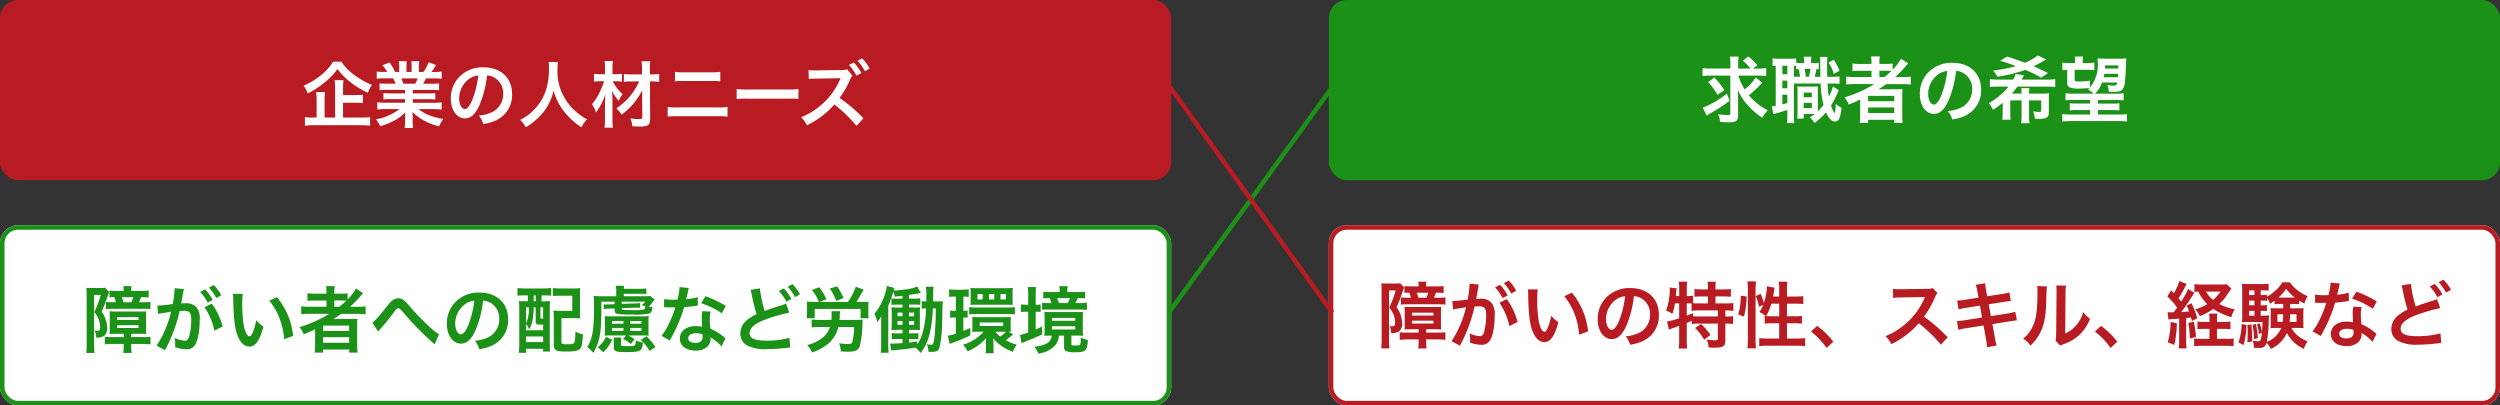
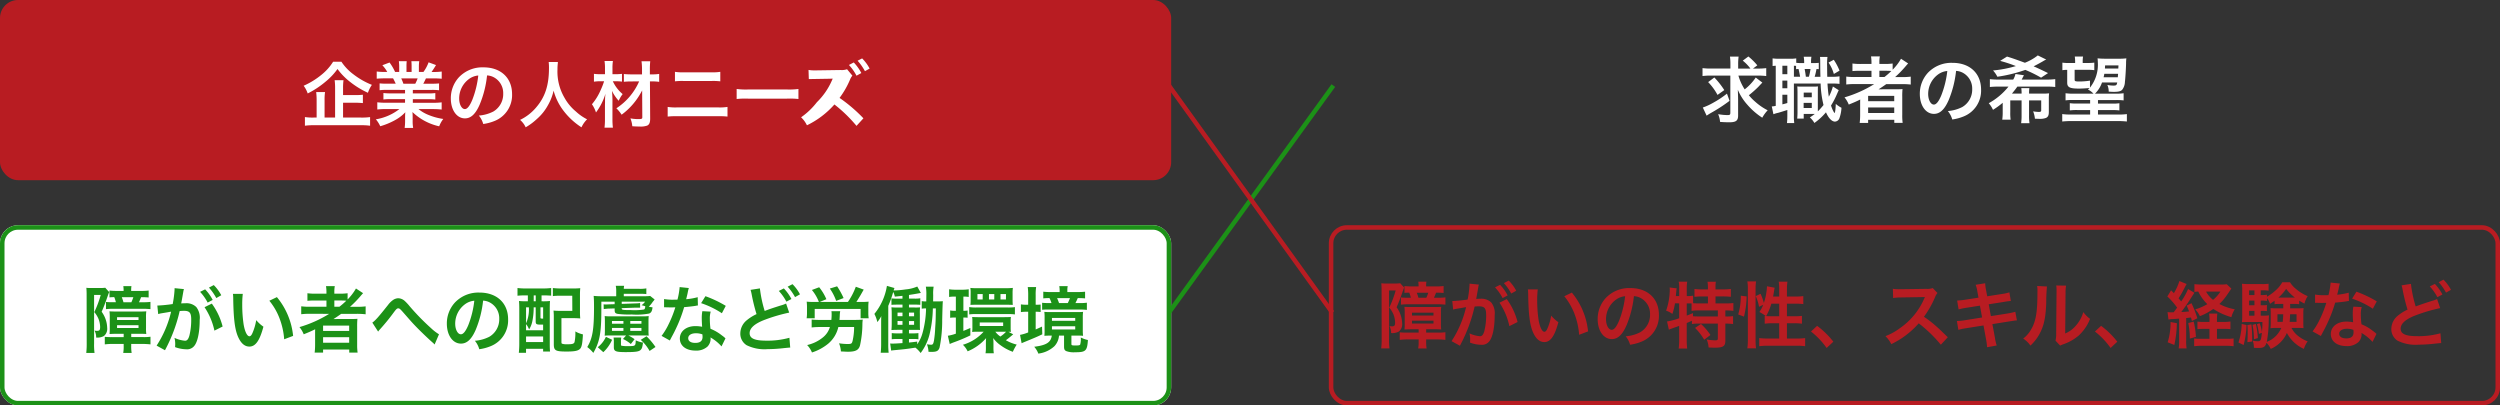
<svg xmlns="http://www.w3.org/2000/svg" width="555" height="90" viewBox="0 0 555 90">
  <rect x="0" y="0" width="555" height="90" fill="#333333" stroke="none" />
  <g id="グループ_1197" data-name="グループ 1197" transform="translate(-2940 -10417)">
    <rect id="長方形_669" data-name="長方形 669" width="260" height="40" rx="4" transform="translate(2940 10417)" fill="#b81c22" />
    <g id="長方形_670" data-name="長方形 670" transform="translate(2940 10467)" fill="#fff" stroke="#1c9117" stroke-width="1">
      <rect width="260" height="40" rx="4" stroke="none" />
      <rect x="0.5" y="0.5" width="259" height="39" rx="3.5" fill="none" />
    </g>
-     <path id="パス_20955" data-name="パス 20955" d="M-53.84-4.192h2.656a16.833,16.833,0,0,1,1.744.08V-5.968a16.269,16.269,0,0,1-1.76.08h-2.64V-7.472a12.169,12.169,0,0,1,.1-1.728h-1.968a13.428,13.428,0,0,1,.1,1.776V-.9h-2.336V-4.752A11.067,11.067,0,0,1-57.84-6.56h-1.968a15.327,15.327,0,0,1,.1,1.824V-.9h-.7a11.1,11.1,0,0,1-1.9-.112V.912A13.657,13.657,0,0,1-60.272.8h10.416A13.6,13.6,0,0,1-47.84.912v-1.92A13.185,13.185,0,0,1-49.856-.9H-53.84Zm-2.208-9.1a11.633,11.633,0,0,1-2.608,2.912,17.032,17.032,0,0,1-3.936,2.416,6.026,6.026,0,0,1,.9,1.712A19.948,19.948,0,0,0-57.712-8.88a14.528,14.528,0,0,0,2.64-2.8,14.321,14.321,0,0,0,2.8,2.864A19.08,19.08,0,0,0-48.32-6.4a6.935,6.935,0,0,1,.88-1.76,16.876,16.876,0,0,1-4.032-2.288A11.133,11.133,0,0,1-54.208-13.3ZM-40.08-7.04v.768h-3.168a11.361,11.361,0,0,1-1.632-.08v1.44a11.5,11.5,0,0,1,1.632-.08h3.168v.8h-4.24a14.852,14.852,0,0,1-1.92-.1v1.6a17.588,17.588,0,0,1,1.936-.1h2.976A11.5,11.5,0,0,1-46.56-.512a6.549,6.549,0,0,1,.976,1.536A15.48,15.48,0,0,0-42.32-.32a8.9,8.9,0,0,0,2.3-1.76,10.773,10.773,0,0,0-.048,1.088v.768a11.942,11.942,0,0,1-.1,1.632h1.888a9.1,9.1,0,0,1-.112-1.616V-.992a10.952,10.952,0,0,0-.048-1.136A12.485,12.485,0,0,0-32.5,1.04a6.336,6.336,0,0,1,.912-1.632A13.733,13.733,0,0,1-34.912-1.5a8.306,8.306,0,0,1-2.176-1.28h3.216a17.284,17.284,0,0,1,1.92.1v-1.6a14.132,14.132,0,0,1-1.936.1h-4.464v-.8h3.344a11.745,11.745,0,0,1,1.648.08v-1.44a11.607,11.607,0,0,1-1.648.08h-3.344V-7.04h4.176a11.745,11.745,0,0,1,1.648.08V-8.48a14.714,14.714,0,0,1-1.648.064h-1.856c.224-.4.288-.544.592-1.184h1.6c.784,0,1.408.032,1.9.08v-1.6a12.974,12.974,0,0,1-1.808.1h-.448c.352-.5.608-.9.992-1.536l-1.648-.608A8.537,8.537,0,0,1-36-11.024h-1.008V-12.16a8.4,8.4,0,0,1,.08-1.248h-1.744a11.4,11.4,0,0,1,.048,1.184v1.2H-39.76v-1.2a10.775,10.775,0,0,1,.048-1.184h-1.744a8.9,8.9,0,0,1,.08,1.248v1.136h-.912a11.312,11.312,0,0,0-1.232-2.1l-1.6.608a6.763,6.763,0,0,1,1.088,1.488h-.512a13.559,13.559,0,0,1-1.824-.1v1.6c.512-.048,1.12-.08,1.9-.08h1.728c.176.3.352.672.592,1.184H-44.08a14.532,14.532,0,0,1-1.648-.064v1.52a11.885,11.885,0,0,1,1.648-.08Zm-.368-1.376a10.213,10.213,0,0,0-.48-1.184h3.648a9.332,9.332,0,0,1-.528,1.184Zm18.576-1.84a3.5,3.5,0,0,1,1.616.48,3.964,3.964,0,0,1,1.968,3.552,4.48,4.48,0,0,1-2.224,4,8.5,8.5,0,0,1-3.184.88A5.1,5.1,0,0,1-22.72.528a10.46,10.46,0,0,0,2.512-.672A6.164,6.164,0,0,0-16.32-6.112c0-3.6-2.5-5.936-6.336-5.936a7.182,7.182,0,0,0-5.5,2.24,6.873,6.873,0,0,0-1.76,4.656c0,2.576,1.312,4.432,3.136,4.432,1.312,0,2.336-.944,3.248-3.008A23.147,23.147,0,0,0-21.872-10.256Zm-1.952.016a21.087,21.087,0,0,1-1.328,5.408c-.576,1.376-1.12,2.048-1.648,2.048-.7,0-1.264-1.04-1.264-2.352a5.357,5.357,0,0,1,2.176-4.32A4.073,4.073,0,0,1-23.824-10.24Zm15.632-2.992a10.466,10.466,0,0,1,.064,1.344c0,3.84-.864,6.464-2.928,8.832A10.666,10.666,0,0,1-14.544-.384,4.786,4.786,0,0,1-13.3,1.264a13.5,13.5,0,0,0,2.48-1.84A11.139,11.139,0,0,0-8.352-3.648,11.449,11.449,0,0,0-7.1-6.88,12.649,12.649,0,0,0-4.976-2.512,15.575,15.575,0,0,0-.912,1.264,5.953,5.953,0,0,1,.336-.512,10.655,10.655,0,0,1-2.144-2.24,10.724,10.724,0,0,1-4.672-5.28a11.485,11.485,0,0,1-1.568-6.3,10.586,10.586,0,0,1,.112-1.648Zm20.08,4.3A13.623,13.623,0,0,1,6.832-2.96,7.694,7.694,0,0,1,8-1.536a15.167,15.167,0,0,0,3.056-3.008,16.148,16.148,0,0,0,1.5-2.384L12.592-.96c0,.336-.144.4-.88.4a9.754,9.754,0,0,1-1.76-.16,5.911,5.911,0,0,1,.416,1.744c.56.048,1.088.064,1.616.064A4.289,4.289,0,0,0,13.68.88c.464-.224.656-.672.656-1.536l-.048-8.272h.464a10.442,10.442,0,0,1,1.584.1v-1.76a10.014,10.014,0,0,1-1.584.1h-.48v-.992a17.206,17.206,0,0,1,.08-1.92H12.416a13.639,13.639,0,0,1,.112,1.92v.992h-2.3a16.043,16.043,0,0,1-1.728-.08v1.728a15.282,15.282,0,0,1,1.712-.08ZM6.848-8.96a10.391,10.391,0,0,1,1.232.08v-1.728a10.022,10.022,0,0,1-1.248.08H5.968v-1.36a10.21,10.21,0,0,1,.1-1.568H4.208a11.12,11.12,0,0,1,.1,1.568v1.36H3.376a9.843,9.843,0,0,1-1.52-.08v1.744a9.793,9.793,0,0,1,1.456-.1h.8a16.886,16.886,0,0,1-.768,1.968A12.439,12.439,0,0,1,1.408-3.856a6.686,6.686,0,0,1,.9,1.824A13.261,13.261,0,0,0,4.416-6.208a13.143,13.143,0,0,0-.1,1.648c0,.272,0,.272-.016.88V-.512a14.785,14.785,0,0,1-.1,1.856H6.064a14.964,14.964,0,0,1-.1-1.856V-4.176a22.139,22.139,0,0,0-.112-2.656,9.238,9.238,0,0,0,1.5,2.208,6.764,6.764,0,0,1,.88-1.488A8.181,8.181,0,0,1,6.048-8.96Zm12.992.016a13.8,13.8,0,0,1,1.872-.08h6.32a13.8,13.8,0,0,1,1.872.08v-2.112a9.952,9.952,0,0,1-1.888.112H21.728a9.952,9.952,0,0,1-1.888-.112ZM18.224-1.12A15.854,15.854,0,0,1,20.24-1.2h9.248a15.854,15.854,0,0,1,2.016.08V-3.264a11.167,11.167,0,0,1-2.048.112H20.272a11.167,11.167,0,0,1-2.048-.112Zm15.312-3.9a17.565,17.565,0,0,1,2.608-.08h8.5a17.565,17.565,0,0,1,2.608.08V-7.248a15.713,15.713,0,0,1-2.592.112H36.128a15.713,15.713,0,0,1-2.592-.112ZM61.68-.736a34.313,34.313,0,0,0-5.3-4.528,19.283,19.283,0,0,0,2.336-4.08,3.231,3.231,0,0,1,.512-.864l-1.184-1.424a3.466,3.466,0,0,1-1.424.176l-5.344.08H50.9a7,7,0,0,1-1.408-.1l.064,2.032A13.68,13.68,0,0,1,51.3-9.552l4.8-.08.144-.016a2.969,2.969,0,0,0,.352-.016.471.471,0,0,0-.048.144l-.048.112-.08.176a15.212,15.212,0,0,1-3.328,4.816A16.03,16.03,0,0,1,47.84-.96a5.98,5.98,0,0,1,1.3,1.776,19.348,19.348,0,0,0,6.1-4.624A31.55,31.55,0,0,1,60.144.944Zm-3.216-11.84a10.8,10.8,0,0,1,1.68,2.384l1.072-.592a10.369,10.369,0,0,0-1.68-2.352Zm4.592.8a9.253,9.253,0,0,0-1.664-2.256l-1.008.512a11.789,11.789,0,0,1,1.632,2.32Z" transform="translate(3070 10444)" fill="#fff" />
+     <path id="パス_20955" data-name="パス 20955" d="M-53.84-4.192h2.656a16.833,16.833,0,0,1,1.744.08V-5.968a16.269,16.269,0,0,1-1.76.08h-2.64V-7.472a12.169,12.169,0,0,1,.1-1.728h-1.968a13.428,13.428,0,0,1,.1,1.776V-.9h-2.336V-4.752A11.067,11.067,0,0,1-57.84-6.56h-1.968a15.327,15.327,0,0,1,.1,1.824V-.9h-.7a11.1,11.1,0,0,1-1.9-.112V.912A13.657,13.657,0,0,1-60.272.8h10.416A13.6,13.6,0,0,1-47.84.912v-1.92A13.185,13.185,0,0,1-49.856-.9H-53.84Zm-2.208-9.1a11.633,11.633,0,0,1-2.608,2.912,17.032,17.032,0,0,1-3.936,2.416,6.026,6.026,0,0,1,.9,1.712A19.948,19.948,0,0,0-57.712-8.88a14.528,14.528,0,0,0,2.64-2.8,14.321,14.321,0,0,0,2.8,2.864A19.08,19.08,0,0,0-48.32-6.4a6.935,6.935,0,0,1,.88-1.76,16.876,16.876,0,0,1-4.032-2.288A11.133,11.133,0,0,1-54.208-13.3ZM-40.08-7.04v.768h-3.168a11.361,11.361,0,0,1-1.632-.08v1.44a11.5,11.5,0,0,1,1.632-.08h3.168v.8h-4.24a14.852,14.852,0,0,1-1.92-.1v1.6a17.588,17.588,0,0,1,1.936-.1h2.976A11.5,11.5,0,0,1-46.56-.512a6.549,6.549,0,0,1,.976,1.536A15.48,15.48,0,0,0-42.32-.32a8.9,8.9,0,0,0,2.3-1.76,10.773,10.773,0,0,0-.048,1.088v.768a11.942,11.942,0,0,1-.1,1.632h1.888a9.1,9.1,0,0,1-.112-1.616V-.992a10.952,10.952,0,0,0-.048-1.136A12.485,12.485,0,0,0-32.5,1.04a6.336,6.336,0,0,1,.912-1.632A13.733,13.733,0,0,1-34.912-1.5a8.306,8.306,0,0,1-2.176-1.28h3.216a17.284,17.284,0,0,1,1.92.1v-1.6a14.132,14.132,0,0,1-1.936.1h-4.464v-.8h3.344a11.745,11.745,0,0,1,1.648.08v-1.44a11.607,11.607,0,0,1-1.648.08h-3.344V-7.04h4.176a11.745,11.745,0,0,1,1.648.08V-8.48a14.714,14.714,0,0,1-1.648.064h-1.856c.224-.4.288-.544.592-1.184h1.6c.784,0,1.408.032,1.9.08v-1.6a12.974,12.974,0,0,1-1.808.1h-.448c.352-.5.608-.9.992-1.536l-1.648-.608A8.537,8.537,0,0,1-36-11.024h-1.008V-12.16a8.4,8.4,0,0,1,.08-1.248h-1.744a11.4,11.4,0,0,1,.048,1.184v1.2H-39.76v-1.2a10.775,10.775,0,0,1,.048-1.184h-1.744a8.9,8.9,0,0,1,.08,1.248v1.136h-.912a11.312,11.312,0,0,0-1.232-2.1l-1.6.608a6.763,6.763,0,0,1,1.088,1.488h-.512a13.559,13.559,0,0,1-1.824-.1v1.6c.512-.048,1.12-.08,1.9-.08h1.728c.176.3.352.672.592,1.184H-44.08a14.532,14.532,0,0,1-1.648-.064v1.52a11.885,11.885,0,0,1,1.648-.08Zm-.368-1.376a10.213,10.213,0,0,0-.48-1.184h3.648a9.332,9.332,0,0,1-.528,1.184Zm18.576-1.84a3.5,3.5,0,0,1,1.616.48,3.964,3.964,0,0,1,1.968,3.552,4.48,4.48,0,0,1-2.224,4,8.5,8.5,0,0,1-3.184.88A5.1,5.1,0,0,1-22.72.528a10.46,10.46,0,0,0,2.512-.672A6.164,6.164,0,0,0-16.32-6.112c0-3.6-2.5-5.936-6.336-5.936a7.182,7.182,0,0,0-5.5,2.24,6.873,6.873,0,0,0-1.76,4.656c0,2.576,1.312,4.432,3.136,4.432,1.312,0,2.336-.944,3.248-3.008A23.147,23.147,0,0,0-21.872-10.256Zm-1.952.016a21.087,21.087,0,0,1-1.328,5.408c-.576,1.376-1.12,2.048-1.648,2.048-.7,0-1.264-1.04-1.264-2.352a5.357,5.357,0,0,1,2.176-4.32A4.073,4.073,0,0,1-23.824-10.24Zm15.632-2.992a10.466,10.466,0,0,1,.064,1.344c0,3.84-.864,6.464-2.928,8.832A10.666,10.666,0,0,1-14.544-.384,4.786,4.786,0,0,1-13.3,1.264a13.5,13.5,0,0,0,2.48-1.84A11.139,11.139,0,0,0-8.352-3.648,11.449,11.449,0,0,0-7.1-6.88,12.649,12.649,0,0,0-4.976-2.512,15.575,15.575,0,0,0-.912,1.264,5.953,5.953,0,0,1,.336-.512,10.655,10.655,0,0,1-2.144-2.24,10.724,10.724,0,0,1-4.672-5.28a11.485,11.485,0,0,1-1.568-6.3,10.586,10.586,0,0,1,.112-1.648Zm20.08,4.3A13.623,13.623,0,0,1,6.832-2.96,7.694,7.694,0,0,1,8-1.536a15.167,15.167,0,0,0,3.056-3.008,16.148,16.148,0,0,0,1.5-2.384L12.592-.96c0,.336-.144.4-.88.4a9.754,9.754,0,0,1-1.76-.16,5.911,5.911,0,0,1,.416,1.744c.56.048,1.088.064,1.616.064A4.289,4.289,0,0,0,13.68.88c.464-.224.656-.672.656-1.536l-.048-8.272h.464a10.442,10.442,0,0,1,1.584.1v-1.76a10.014,10.014,0,0,1-1.584.1h-.48v-.992a17.206,17.206,0,0,1,.08-1.92H12.416a13.639,13.639,0,0,1,.112,1.92v.992h-2.3a16.043,16.043,0,0,1-1.728-.08v1.728a15.282,15.282,0,0,1,1.712-.08ZM6.848-8.96a10.391,10.391,0,0,1,1.232.08v-1.728a10.022,10.022,0,0,1-1.248.08H5.968v-1.36a10.21,10.21,0,0,1,.1-1.568H4.208a11.12,11.12,0,0,1,.1,1.568v1.36H3.376a9.843,9.843,0,0,1-1.52-.08v1.744a9.793,9.793,0,0,1,1.456-.1h.8a16.886,16.886,0,0,1-.768,1.968A12.439,12.439,0,0,1,1.408-3.856a6.686,6.686,0,0,1,.9,1.824A13.261,13.261,0,0,0,4.416-6.208a13.143,13.143,0,0,0-.1,1.648c0,.272,0,.272-.016.88V-.512a14.785,14.785,0,0,1-.1,1.856H6.064a14.964,14.964,0,0,1-.1-1.856V-4.176a22.139,22.139,0,0,0-.112-2.656,9.238,9.238,0,0,0,1.5,2.208,6.764,6.764,0,0,1,.88-1.488A8.181,8.181,0,0,1,6.048-8.96Zm12.992.016a13.8,13.8,0,0,1,1.872-.08h6.32a13.8,13.8,0,0,1,1.872.08v-2.112a9.952,9.952,0,0,1-1.888.112H21.728a9.952,9.952,0,0,1-1.888-.112ZM18.224-1.12A15.854,15.854,0,0,1,20.24-1.2h9.248a15.854,15.854,0,0,1,2.016.08V-3.264a11.167,11.167,0,0,1-2.048.112H20.272a11.167,11.167,0,0,1-2.048-.112Zm15.312-3.9a17.565,17.565,0,0,1,2.608-.08h8.5a17.565,17.565,0,0,1,2.608.08V-7.248a15.713,15.713,0,0,1-2.592.112H36.128a15.713,15.713,0,0,1-2.592-.112ZM61.68-.736a34.313,34.313,0,0,0-5.3-4.528,19.283,19.283,0,0,0,2.336-4.08,3.231,3.231,0,0,1,.512-.864l-1.184-1.424a3.466,3.466,0,0,1-1.424.176l-5.344.08H50.9a7,7,0,0,1-1.408-.1l.064,2.032l4.8-.08.144-.016a2.969,2.969,0,0,0,.352-.016.471.471,0,0,0-.048.144l-.048.112-.08.176a15.212,15.212,0,0,1-3.328,4.816A16.03,16.03,0,0,1,47.84-.96a5.98,5.98,0,0,1,1.3,1.776,19.348,19.348,0,0,0,6.1-4.624A31.55,31.55,0,0,1,60.144.944Zm-3.216-11.84a10.8,10.8,0,0,1,1.68,2.384l1.072-.592a10.369,10.369,0,0,0-1.68-2.352Zm4.592.8a9.253,9.253,0,0,0-1.664-2.256l-1.008.512a11.789,11.789,0,0,1,1.632,2.32Z" transform="translate(3070 10444)" fill="#fff" />
    <path id="パス_20958" data-name="パス 20958" d="M-102.544-2.9v.736h-2.624a12.324,12.324,0,0,1-1.568-.064v1.68a14.672,14.672,0,0,1,1.808-.1h2.384v.416a8.293,8.293,0,0,1-.1,1.584h1.872a8.787,8.787,0,0,1-.1-1.6v-.4H-98.4a17.06,17.06,0,0,1,1.808.1v-1.7a9.79,9.79,0,0,1-1.68.08h-2.592V-2.9h1.872c.688,0,1.088.016,1.472.048a8.213,8.213,0,0,1-.064-1.328V-6.56a8.343,8.343,0,0,1,.064-1.328c-.352.032-.72.048-1.488.048h-5.168c-.688,0-1.184-.016-1.52-.048a10.5,10.5,0,0,1,.064,1.392v2.32a11.989,11.989,0,0,1-.048,1.328c.576-.032.944-.048,1.456-.048Zm-1.472-3.68h4.768v.624h-4.768Zm0,1.776h4.768v.624h-4.768Zm3.136-7.616v-.144a5.318,5.318,0,0,1,.064-.912h-1.808a5.765,5.765,0,0,1,.064.928v.128h-1.424a12.906,12.906,0,0,1-1.712-.08v1.52a8.057,8.057,0,0,1,1.072-.048,10.231,10.231,0,0,1,.352,1.12h-1.1a8.043,8.043,0,0,1-1.1-.064v1.6c.48-.048,1.04-.08,1.616-.08h6.592c.592,0,1.136.032,1.664.08V-9.984a10.747,10.747,0,0,1-1.6.08h-.944c.192-.416.3-.688.464-1.12a15.739,15.739,0,0,1,1.68.064V-12.5a11.78,11.78,0,0,1-1.712.08ZM-102.592-9.9a10.168,10.168,0,0,0-.368-1.12h2.56a10.2,10.2,0,0,1-.432,1.12Zm-8.16,9.12a16.67,16.67,0,0,1-.1,2.128h1.84a13.255,13.255,0,0,1-.1-2.1V-11.52h1.472a23.182,23.182,0,0,1-1.424,3.808,5.914,5.914,0,0,1,.912,1.456,5.389,5.389,0,0,1,.384,1.792c0,.752-.128.912-.752.912-.112,0-.208-.016-.5-.048a3.024,3.024,0,0,1,.368,1.536,2.982,2.982,0,0,0,1.712-.336,2.058,2.058,0,0,0,.736-1.84,6.219,6.219,0,0,0-.224-1.472,6.316,6.316,0,0,0-1.008-2.08c.416-.9.912-2.208,1.472-3.856a4.609,4.609,0,0,1,.208-.5l-.88-.976a8,8,0,0,1-1.3.064h-1.744a8.348,8.348,0,0,1-1.152-.048,16.452,16.452,0,0,1,.064,1.648ZM-84.592-8.8A14.965,14.965,0,0,1-82.4-3.6l1.824-.912a14.881,14.881,0,0,0-2.4-5.088Zm-4.7-3.52a3.721,3.721,0,0,1,.128-.5l-2.08-.208v.288A22.506,22.506,0,0,1-91.664-9.5a32.861,32.861,0,0,1-3.408.336l.192,1.888a6.569,6.569,0,0,1,.656-.16l1.456-.24c.512-.1.512-.1.752-.128A23.534,23.534,0,0,1-95.232-.272L-93.376.752a34.351,34.351,0,0,0,3.264-8.7c.368-.032.624-.048.96-.048,1.232,0,1.6.432,1.6,1.9a14.216,14.216,0,0,1-.416,3.648c-.24.784-.5,1.088-.96,1.088A6.7,6.7,0,0,1-91.264-2,6.01,6.01,0,0,1-91.1-.64c0,.16-.016.4-.032.7a7.418,7.418,0,0,0,2.464.48A2.026,2.026,0,0,0-86.9-.176c.768-.88,1.232-3.072,1.232-5.824a3.881,3.881,0,0,0-.752-2.832,3.1,3.1,0,0,0-2.368-.848c-.288,0-.512.016-.992.032.048-.208.048-.208.1-.48.16-.864.272-1.52.352-1.984Zm3.712.112A10.8,10.8,0,0,1-83.9-9.824l1.12-.592a10.369,10.369,0,0,0-1.68-2.352Zm4.7.752a9.253,9.253,0,0,0-1.664-2.256l-1.072.56a11.788,11.788,0,0,1,1.632,2.32Zm2.592-.3a7.644,7.644,0,0,1,.064,1.024c.064,4.432.352,6.752,1.008,8.352.64,1.536,1.5,2.32,2.576,2.32,1.36,0,2.288-1.3,3.12-4.416a7.9,7.9,0,0,1-1.6-1.456,11.8,11.8,0,0,1-.848,2.9c-.192.448-.416.688-.656.688-.512,0-1.024-1.024-1.3-2.688a29.941,29.941,0,0,1-.3-4.288A18.6,18.6,0,0,1-76.1-11.76Zm8.08,1.52A13.966,13.966,0,0,1-67.936-6.3,16.22,16.22,0,0,1-66.912-1.68l1.984-.752a15.952,15.952,0,0,0-3.6-8.608Zm13.28,2.912A26.59,26.59,0,0,1-63.52-4.384a5.849,5.849,0,0,1,.944,1.6c1.232-.5,1.568-.64,2.544-1.12-.016.288-.016.64-.016.9v2.48a14.857,14.857,0,0,1-.1,1.808h1.872V.592h5.808V1.28h1.856a12.509,12.509,0,0,1-.1-1.808V-4.48a15.379,15.379,0,0,1,.064-1.744c-.464.032-.912.048-1.68.048h-2.352c-.416,0-.944,0-1.3.016.72-.464,1.12-.736,1.728-1.168h3.44a16.715,16.715,0,0,1,1.984.1v-1.76a13.559,13.559,0,0,1-1.824.1h-1.648A23.388,23.388,0,0,0-50.112-11.1q.552-.648.72-.816l-1.584-1.04a11.394,11.394,0,0,1-1.856,2.432V-11.9a12.716,12.716,0,0,1-1.792.1h-1.152v-.272a6.817,6.817,0,0,1,.1-1.408h-1.952a8.561,8.561,0,0,1,.1,1.408v.272h-2.336a13.492,13.492,0,0,1-1.888-.1v1.68a17.64,17.64,0,0,1,1.824-.064h2.4V-8.9h-3.648a14.082,14.082,0,0,1-1.952-.1v1.76a16.105,16.105,0,0,1,1.92-.1ZM-55.776-8.9v-1.392h1.312c.64,0,.912.016,1.344.048A15.651,15.651,0,0,1-54.656-8.9Zm-2.5,4.176h5.792v1.184h-5.792Zm0,2.576h5.792V-.912h-5.792Zm12.224-1.232a2.638,2.638,0,0,1,.336-.432A45.171,45.171,0,0,0-42.56-7.68c.544-.72.7-.864.96-.864.3,0,.4.08,1.392,1.216,1.712,1.952,1.744,2,2.96,3.248,1.168,1.168,2.432,2.368,3.264,3.1a3.161,3.161,0,0,1,.464.464l.976-2.272a10.26,10.26,0,0,1-1.744-1.344,50.9,50.9,0,0,1-4.784-4.9,10.681,10.681,0,0,0-1.072-1.152,2.268,2.268,0,0,0-1.44-.608,2.2,2.2,0,0,0-1.28.48A4.9,4.9,0,0,0-43.856-9.3c-2.112,2.656-2.8,3.44-3.488,3.92Zm23.3-6.88a3.5,3.5,0,0,1,1.616.48,3.964,3.964,0,0,1,1.968,3.552,4.48,4.48,0,0,1-2.224,4,8.5,8.5,0,0,1-3.184.88A5.1,5.1,0,0,1-23.6.528a10.46,10.46,0,0,0,2.512-.672A6.164,6.164,0,0,0-17.2-6.112c0-3.6-2.5-5.936-6.336-5.936a7.182,7.182,0,0,0-5.5,2.24A6.873,6.873,0,0,0-30.8-5.152c0,2.576,1.312,4.432,3.136,4.432,1.312,0,2.336-.944,3.248-3.008A23.147,23.147,0,0,0-22.752-10.256Zm-1.952.016a21.087,21.087,0,0,1-1.328,5.408c-.576,1.376-1.12,2.048-1.648,2.048-.7,0-1.264-1.04-1.264-2.352a5.357,5.357,0,0,1,2.176-4.32A4.073,4.073,0,0,1-24.7-10.24Zm11.888-1.184v1.312h-.336a13.864,13.864,0,0,1-1.632-.064c.048.56.064,1.1.064,1.92V-.848a20.037,20.037,0,0,1-.1,2.176h1.6v-.9h3.792V1.04h1.536C-7.936.56-7.952.032-7.952-.736v-7.68c0-.672.016-1.264.048-1.76a14.176,14.176,0,0,1-1.648.064h-.224v-1.312h.5c.576,0,1.2.032,1.632.064v-1.7a14.764,14.764,0,0,1-1.792.1h-3.92a14.211,14.211,0,0,1-1.76-.1v1.712a17.067,17.067,0,0,1,1.744-.08Zm1.3,0h.448v1.312h-.448Zm-1.7,6.384a3.969,3.969,0,0,1,.672,1.184,5.32,5.32,0,0,0,.7-1.712,14.7,14.7,0,0,0,.32-3.008v-.192h.448v3.12c0,.624.16.72,1.2.72h.448V-3.68h-3.792Zm0-3.728h.624a7.482,7.482,0,0,1-.624,3.552Zm3.2,0h.592v2.512c-.576-.016-.592-.032-.592-.288Zm-3.2,6.464h3.792v1.248h-3.792Zm11.968-9.1a15.384,15.384,0,0,1,.064-1.616,15.462,15.462,0,0,1-1.648.064h-2.64a14.04,14.04,0,0,1-1.792-.1v1.792a13.224,13.224,0,0,1,1.776-.08H-2.96l.016,3.36H-5.52a15.057,15.057,0,0,1-1.6-.064A13.861,13.861,0,0,1-7.056-6.48V-.624c0,1.456.368,1.664,2.864,1.664,1.856,0,2.624-.176,3.04-.688.32-.416.464-1.2.56-3.12a5.587,5.587,0,0,1-1.68-.656,9.98,9.98,0,0,1-.176,2.352c-.144.4-.464.5-1.648.5A3.239,3.239,0,0,1-5.232-.7c-.1-.064-.128-.144-.128-.432V-6.368h2.576a15.057,15.057,0,0,1,1.6.064,14.6,14.6,0,0,1-.064-1.568Zm7.7,1.376v.56l-1.536.048a1.749,1.749,0,0,1-.32.016A3.118,3.118,0,0,1,4-9.44l.032,1.056c.448-.064.736-.08.9-.1l1.52-.048v.336c0,.592.128.768.688.88a18.539,18.539,0,0,0,3.1.128,14.839,14.839,0,0,0,3.872-.208c.464-.192.656-.544.752-1.376a6.943,6.943,0,0,1-.832-.144,6.155,6.155,0,0,0,.832-1.008c.144-.192.16-.192.288-.352.032-.048.1-.128.176-.24l-.992-.784a10.053,10.053,0,0,1-1.472.064H8.48v-.544h3.456a13.731,13.731,0,0,1,1.552.064v-1.264a7.723,7.723,0,0,1-1.568.1H8.48a3.352,3.352,0,0,1,.08-.672H6.7a5.337,5.337,0,0,1,.1,1.1v1.216H3.648a15.686,15.686,0,0,1-1.856-.08c.064.72.08,1.28.08,2.544,0,4.944-.336,6.9-1.5,8.816a7.348,7.348,0,0,1,1.344,1.3C3.136-1.1,3.5-3.072,3.5-8.336v-1.7Zm1.568,0h5.2a3.4,3.4,0,0,1-.8.784c.368.1.512.128.832.24-.032.432-.112.64-.3.72a13.54,13.54,0,0,1-2.9.128c-1.808,0-2.032-.048-2.032-.368v-.064l3.1-.112h.992L12.1-9.728a6.588,6.588,0,0,1-.976.08l-3.1.112Zm.976,7.5L8.3-1.744a7.113,7.113,0,0,1,1.744,1.12L10.88-1.7a9.6,9.6,0,0,0-1.408-.832H12.7c.656,0,.912.016,1.312.048a10.718,10.718,0,0,1-.048-1.152V-5.664c0-.5.016-.8.048-1.168a11.246,11.246,0,0,1-1.408.064H5.648A10.924,10.924,0,0,1,4.24-6.832c.032.384.048.7.048,1.152v2.048c0,.48-.016.8-.048,1.152.448-.032.688-.048,1.328-.048ZM5.856-5.744H8.4v.608H5.856Zm4.064,0H12.4v.608H9.92ZM5.856-4.192H8.4v.64H5.856Zm4.064,0H12.4v.64H9.92ZM3.936,1.184A8.415,8.415,0,0,0,5.888-1.568L4.512-2.224A6.116,6.116,0,0,1,2.7.08Zm3.92-2.352a4.274,4.274,0,0,1,.064-.9H6.208a4.842,4.842,0,0,1,.064.992V.08c0,.912.432,1.088,2.624,1.088,2.4,0,3.088-.128,3.44-.624.208-.272.256-.448.416-1.488a6.117,6.117,0,0,1-1.616-.5C11.1-.176,11.072-.16,9.44-.16A7.576,7.576,0,0,1,8.016-.24c-.128-.032-.16-.1-.16-.272ZM15.52.032a15.182,15.182,0,0,0-2-2.384l-1.28.8A9.312,9.312,0,0,1,14.208.912Zm5.36-13.3a16.346,16.346,0,0,1-.48,2.784c-.352.016-.624.016-.816.016a11.109,11.109,0,0,1-2.16-.144v1.824l.848.016c.336.016.432.016.64.016.192,0,.288,0,1.008-.016a24.615,24.615,0,0,1-1.5,3.776,14.564,14.564,0,0,1-1.552,2.56L18.7-1.408c.1-.192.1-.192.3-.576.608-1.12.752-1.408,1.12-2.192a30.712,30.712,0,0,0,1.76-4.64c.992-.08,1.968-.192,2.544-.288a3.12,3.12,0,0,1,.512-.08l-.048-1.84a13.724,13.724,0,0,1-2.56.448c.176-.7.256-1.024.336-1.408a8.01,8.01,0,0,1,.256-1.072ZM31.12-9.1a25.257,25.257,0,0,0-4.512-2.144L25.648-9.7a19.583,19.583,0,0,1,4.608,2.24Zm-.064,7.216a2.865,2.865,0,0,1-.24-.224,5.9,5.9,0,0,0-.56-.432,10,10,0,0,0-2.528-1.472,16.988,16.988,0,0,1-.144-2.192,5.333,5.333,0,0,1,.192-1.616l-1.856-.1A8.487,8.487,0,0,0,25.792-6.3c0,.48.032,1.1.08,1.84a7.947,7.947,0,0,0-1.488-.144c-2.032,0-3.456,1.136-3.456,2.752C20.928-.224,22.3.832,24.416.832a3.694,3.694,0,0,0,2.656-.9,2.557,2.557,0,0,0,.688-1.7c0-.064-.016-.176-.032-.32A9.677,9.677,0,0,1,30.176-.1Zm-5.12-.88s.032.384.032.544c0,.9-.528,1.344-1.616,1.344-.992,0-1.568-.384-1.568-1.04,0-.672.672-1.1,1.712-1.1A4.033,4.033,0,0,1,25.936-2.768Zm10.688-9.888A8.637,8.637,0,0,1,36.88-11.6a39.661,39.661,0,0,0,1.072,4.336A9.891,9.891,0,0,0,35.776-5.9,3.808,3.808,0,0,0,34.352-3.04,3.01,3.01,0,0,0,35.744-.368a8.96,8.96,0,0,0,4.64.88,33.813,33.813,0,0,0,3.744-.24c.848-.08.96-.1,1.3-.112l-.176-2.176a18.136,18.136,0,0,1-5.168.64c-2.576,0-3.664-.5-3.664-1.664q0-1.728,3.5-3.024A36.891,36.891,0,0,1,45.2-7.6l-.688-2.016a5.917,5.917,0,0,1-1.136.416c-2.016.64-2.624.848-3.616,1.232A27.669,27.669,0,0,1,38.7-12.976Zm6.272.24a10.8,10.8,0,0,1,1.68,2.384l1.12-.592a10.369,10.369,0,0,0-1.68-2.352Zm4.7.752a9.253,9.253,0,0,0-1.664-2.256l-1.072.56A11.789,11.789,0,0,1,46.5-11.04Zm8.768,5.68c.032-.368.048-.56.064-.992a5.835,5.835,0,0,1,.1-.944H54.576a3.61,3.61,0,0,1,.048.56,12.416,12.416,0,0,1-.064,1.376h-2.5a17.116,17.116,0,0,1-1.872-.08V-4.3a15.167,15.167,0,0,1,1.888-.1h2.16a4.635,4.635,0,0,1-1.568,2.32A8.458,8.458,0,0,1,49.184-.4a5.249,5.249,0,0,1,1.072,1.648A10.874,10.874,0,0,0,53.9-.736,6.8,6.8,0,0,0,56.112-4.4h3.5a13.878,13.878,0,0,1-.336,3.072c-.16.624-.288.7-1.136.7a13.445,13.445,0,0,1-1.872-.16,6,6,0,0,1,.416,1.808c1.072.048,1.264.064,1.568.064,1.68,0,2.384-.368,2.672-1.408A22.785,22.785,0,0,0,61.456-5.1a6.788,6.788,0,0,1,.08-.944c-.4.032-1.072.064-1.632.064ZM50.7-9.968a15.384,15.384,0,0,1-1.616-.064A10.355,10.355,0,0,1,49.152-8.7v1.152a7.562,7.562,0,0,1-.08,1.2h1.792V-8.416H61.056v2.064h1.792a7.2,7.2,0,0,1-.08-1.2V-8.72a9.778,9.778,0,0,1,.064-1.312,15.715,15.715,0,0,1-1.632.064H60.112c.272-.416.592-.944.9-1.456.592-1.04.592-1.04.736-1.28l-1.76-.64A15.168,15.168,0,0,1,58.24-9.968H51.968l1.488-.608a11.068,11.068,0,0,0-1.6-2.656l-1.616.608a9.379,9.379,0,0,1,1.552,2.656Zm6.576-.864a16.893,16.893,0,0,0-1.44-2.608l-1.616.5a11.109,11.109,0,0,1,1.408,2.736Zm20.48,2.3c-.032,2.624-.032,2.624-.144,4.336a23.1,23.1,0,0,1-.272,2.816c-.144.736-.256.912-.656.912a8.237,8.237,0,0,1-.9-.1A5.433,5.433,0,0,1,76.128,1.1c.4.016.56.016.752.016,1.072,0,1.488-.24,1.712-.992a29.92,29.92,0,0,0,.576-6.112c.064-2.768.1-3.7.144-4.144-.448.032-.768.048-1.44.048h-.72c.016-1.184.016-1.216.016-1.424a9.04,9.04,0,0,1,.1-1.856H75.536a10.068,10.068,0,0,1,.112,1.968c0,.416-.016.8-.016,1.312a5.562,5.562,0,0,1-1.008-.064v1.68a5.316,5.316,0,0,1,.96-.064,21.857,21.857,0,0,1-.8,5.52A7.757,7.757,0,0,1,73.616-.56v-.608c-.848.112-1.12.144-1.824.208v-.784h1.024a6.256,6.256,0,0,1,1.072.064V-3.056a6.866,6.866,0,0,1-1.136.064h-.96v-.784H72.96c.64,0,.784,0,1.28.032-.032-.48-.032-.736-.032-1.568V-7.28a11.117,11.117,0,0,1,.048-1.488,10.27,10.27,0,0,1-1.232.032H71.792v-.64h1.264c.56,0,.864.016,1.248.048v-1.456a6.774,6.774,0,0,1-1.248.08H71.792v-.816c.928-.144,1.184-.176,2.64-.448l-.8-1.424a8.143,8.143,0,0,1-2.576.64,21.517,21.517,0,0,1-2.672.24,4.9,4.9,0,0,1,.192-.544l-1.68-.48a13.12,13.12,0,0,1-2.784,6.224A7.046,7.046,0,0,1,64.768-5.5a6.8,6.8,0,0,0,.88-1.328c-.032.672-.032,1.168-.032,1.888V-.7a17.591,17.591,0,0,1-.1,2h1.76a16.86,16.86,0,0,1-.08-1.92V-9.1a24.232,24.232,0,0,0,1.1-3.088,3.784,3.784,0,0,1,.352,1.04c.816-.08,1.056-.112,1.7-.176v.624H69.136a7.582,7.582,0,0,1-1.232-.064v1.44c.368-.032.672-.048,1.232-.048h1.216v.64H69.36A10.171,10.171,0,0,1,67.9-8.784c.048.64.064.88.064,1.616v1.792c0,.736-.016,1.04-.064,1.648.5-.032.816-.048,1.472-.048h.976v.784H69.2a7.709,7.709,0,0,1-1.232-.064V-1.68A8.1,8.1,0,0,1,69.2-1.744h1.152v.912c-.944.064-1.76.112-2.272.112-.144,0-.272-.016-.464-.032L67.84.832c.256-.048.448-.064.768-.1,2-.176,2.928-.288,4.608-.56a6.43,6.43,0,0,1,1.168,1.2A11.465,11.465,0,0,0,76.5-3.408a26.029,26.029,0,0,0,.592-5.12ZM70.352-7.6v.8h-1.1v-.8Zm0,1.872V-4.9h-1.1v-.832Zm1.44.832v-.832h1.136V-4.9Zm0-1.9v-.8h1.136v.8Zm22.08,3.456a2.6,2.6,0,0,1,.544.032,7.6,7.6,0,0,1-.048-.96v-1.36a8.656,8.656,0,0,1,.048-1.008c-.352.032-.8.048-1.44.048H87.168c-.544,0-.96-.016-1.344-.048a8.356,8.356,0,0,1,.048.992V-4.32a5.129,5.129,0,0,1-.064,1.008,12.435,12.435,0,0,1,1.28-.048h1.28a10.029,10.029,0,0,1-4.608,2.9A4.839,4.839,0,0,1,84.816.992a11.026,11.026,0,0,0,4.1-2.928c-.032.32-.048.832-.048,1.12V.048a7.794,7.794,0,0,1-.08,1.376h1.84a7.35,7.35,0,0,1-.08-1.3v-.88a10.8,10.8,0,0,0-.064-1.2A6.928,6.928,0,0,0,92.1-.368,10.723,10.723,0,0,0,94.848,1.1a10.571,10.571,0,0,1,.864-1.6A9.12,9.12,0,0,1,93.3-1.472,13.774,13.774,0,0,0,94.48-2.4c.272-.224.32-.272.448-.384Zm-.7-.016h.176A6.611,6.611,0,0,1,92.08-2.288,4.8,4.8,0,0,1,90.96-3.36ZM87.5-5.408h5.2v.784H87.5Zm-5.3-5.744V-8h-.144a5.54,5.54,0,0,1-1.12-.08v1.632a7.235,7.235,0,0,1,1.088-.064h.176v3.584a9.042,9.042,0,0,1-1.776.464l.416,1.84c.192-.1.576-.256.832-.352a37.883,37.883,0,0,0,3.744-1.568V-4.192c-.832.368-1.1.48-1.552.656V-6.512a9.325,9.325,0,0,1,.944.048v-1.6A5.588,5.588,0,0,1,83.872-8v-3.152h.176a5.25,5.25,0,0,1,1.008.08v-1.712a8.561,8.561,0,0,1-1.408.1H82.08a8.412,8.412,0,0,1-1.376-.1v1.712a5.986,5.986,0,0,1,1.152-.08Zm3.28.72a8.594,8.594,0,0,1-.048,1.12c.464-.032.672-.032,1.264-.032h6.912c.592,0,.864.016,1.232.032-.032-.336-.048-.752-.048-1.1v-1.536a9.541,9.541,0,0,1,.064-1.136c-.384.032-.9.064-1.28.064H86.7a9.873,9.873,0,0,1-1.28-.064,6.839,6.839,0,0,1,.064,1.152Zm2.672-.08H86.992v-1.2H88.16Zm2.576,0H89.552v-1.2h1.184Zm2.592,0H92.112v-1.2h1.216ZM85.168-7.2a10.493,10.493,0,0,1,1.52-.08h7.1a10.9,10.9,0,0,1,1.52.08V-8.816a10.73,10.73,0,0,1-1.536.08H86.7a8.441,8.441,0,0,1-1.536-.1ZM103.5-2.5c-.208,1.52-1.216,2.144-3.9,2.48a5.053,5.053,0,0,1,.912,1.52A6.443,6.443,0,0,0,104.08-.144,3.856,3.856,0,0,0,105.1-2.5h1.12V-.064c0,.608.112.848.528,1.024a4.789,4.789,0,0,0,1.92.24c2.368,0,2.688-.288,2.848-2.72a5.979,5.979,0,0,1-1.584-.56,4.574,4.574,0,0,1-.128,1.568c-.1.16-.32.208-.992.208-.88,0-.96-.032-.96-.368V-2.5H109.1c.656,0,.944.016,1.344.048a9.306,9.306,0,0,1-.064-1.264V-6.5a9.157,9.157,0,0,1,.064-1.264c-.416.032-.768.048-1.5.048H103.36c-.752,0-1.1-.016-1.52-.048A8.723,8.723,0,0,1,101.9-6.5v2.88a10.058,10.058,0,0,1-.048,1.168c.64-.032.88-.048,1.376-.048Zm.032-3.92H108.7v.64h-5.168Zm0,1.856H108.7v.7h-5.168Zm-5.28-4.784H97.92a8.081,8.081,0,0,1-1.28-.08v1.712a10.29,10.29,0,0,1,1.264-.08h.352V-3.2a9.432,9.432,0,0,1-1.808.544L96.8-.8c.224-.112.464-.208.736-.32,1.76-.72,2.768-1.136,3.856-1.664L101.328-4.5c-.784.368-1.008.464-1.408.64V-7.792a7.059,7.059,0,0,1,1.1.064V-9.392a9.937,9.937,0,0,1-1.1.048v-2.128a10.665,10.665,0,0,1,.1-1.792H98.16a12.935,12.935,0,0,1,.1,1.776Zm8.7-2.816v-.368a4.329,4.329,0,0,1,.08-.944h-1.872a5.668,5.668,0,0,1,.08.96v.352h-1.92a13.2,13.2,0,0,1-1.712-.08v1.488a10.043,10.043,0,0,1,1.392-.064,7.87,7.87,0,0,1,.432,1.1h-.656a12.387,12.387,0,0,1-1.424-.064v1.552a12.066,12.066,0,0,1,1.472-.048h6.784a12.535,12.535,0,0,1,1.68.08v-1.6a10.34,10.34,0,0,1-1.616.08h-.928a10.647,10.647,0,0,0,.512-1.1,14.946,14.946,0,0,1,1.632.064V-12.24a16.725,16.725,0,0,1-1.728.08Zm-1.84,2.448q-.192-.552-.432-1.1h2.848a9.6,9.6,0,0,1-.48,1.1Z" transform="translate(3070 10494)" fill="#1c9117" />
-     <rect id="長方形_672" data-name="長方形 672" width="260" height="40" rx="4" transform="translate(3235 10417)" fill="#1c9117" />
    <path id="パス_20956" data-name="パス 20956" d="M-34.736-9.216a13.825,13.825,0,0,1,1.84.1v-1.76a13.825,13.825,0,0,1-1.84.1h-1.1l.96-.72a13.579,13.579,0,0,0-1.984-1.968l-1.248.928a9.149,9.149,0,0,1,1.7,1.76h-2.72v-.9a12.837,12.837,0,0,1,.1-1.76h-1.92a12.111,12.111,0,0,1,.1,1.744v.912H-45.2a13.5,13.5,0,0,1-1.84-.1v1.76a13.409,13.409,0,0,1,1.744-.1h4.432v8.24c0,.432-.112.528-.608.528a11.579,11.579,0,0,1-2.1-.208,5.71,5.71,0,0,1,.432,1.728c.72.048,1.392.08,2.016.08,1.52,0,1.984-.352,1.984-1.52V-3.744c0-.688-.032-1.6-.064-2.336a11.834,11.834,0,0,0,2.1,3.312,15.465,15.465,0,0,0,3.328,2.9,8.044,8.044,0,0,1,1.2-1.648,12.591,12.591,0,0,1-2.752-1.888,11.019,11.019,0,0,1-1.424-1.456A23.486,23.486,0,0,0-34.7-6.672c.784-.832.784-.832.944-.992l-1.472-1.12A11.331,11.331,0,0,1-37.68-6.16a11.239,11.239,0,0,1-1.392-3.056Zm-11.056,1.44a12.813,12.813,0,0,1,2.08,2.848L-42.208-6a17.71,17.71,0,0,0-2.208-2.8Zm4.176,2.56a20.892,20.892,0,0,1-3.008,2,13.463,13.463,0,0,1-2.352,1.088l.848,1.808c.288-.208.5-.336.9-.576a34.421,34.421,0,0,0,4.192-2.72Zm20.384-6.832A9.8,9.8,0,0,1-22.368-12h-.576v-.1a6.922,6.922,0,0,1,.08-1.3h-1.712a6.566,6.566,0,0,1,.1,1.3v.1h-.768a6.071,6.071,0,0,1-.992-.064v-.976a7.667,7.667,0,0,1-1.392.08h-2.512a8.914,8.914,0,0,1-1.344-.08v1.7a6.306,6.306,0,0,1,.7-.064V-2.5a4.622,4.622,0,0,1-.88.128L-31.3-.64a6.173,6.173,0,0,1,1.072-.32c.56-.16,1.312-.4,2.016-.624v1.2a15.712,15.712,0,0,1-.08,1.712h1.616a11.534,11.534,0,0,1-.08-1.7V-7.456h5.936a22.375,22.375,0,0,0,.64,4.768A13.953,13.953,0,0,1-21.44-1.28V-5.392c0-.816,0-1.056.032-1.424a9.889,9.889,0,0,1-1.04.048h-2.544A7.107,7.107,0,0,1-26-6.816c.032.528.048.72.048,1.424v4.336c0,.528-.032.928-.064,1.392h1.44V-.7h2.448a12.342,12.342,0,0,1-1.088.768A4.731,4.731,0,0,1-22.208,1.3a13.65,13.65,0,0,0,2.576-2.368c.56,1.3,1.312,2.064,1.984,2.064a1.106,1.106,0,0,0,.992-.736,8.016,8.016,0,0,0,.464-2.336,5.743,5.743,0,0,1-1.264-.864c-.048,1.264-.16,2.016-.272,2.016-.032,0-.1-.08-.24-.336a7.057,7.057,0,0,1-.544-1.312,18.609,18.609,0,0,0,1.36-2.64c.128-.288.256-.576.352-.768L-18.1-6.8a10.555,10.555,0,0,1-.9,2.272c-.128-.832-.224-1.68-.3-2.928h.88a13.2,13.2,0,0,1,1.792.08v-1.68a10,10,0,0,1-1.792.1h-.928c-.016-.48-.032-1.808-.032-2.368a12.3,12.3,0,0,1,.08-2.032H-20.96a9.928,9.928,0,0,1,.048,1.152c.016,2.128.016,2.128.048,3.248h-1.28a12.935,12.935,0,0,0,.4-1.712,4.356,4.356,0,0,1,.512.032Zm-1.84,1.36a11.318,11.318,0,0,1-.352,1.728H-24.1c-.08-.688-.176-1.264-.272-1.728Zm-3.68,1.728v-2.448c.192.016.256.016.48.032v.736c.24-.032.3-.032.544-.048.16.656.272,1.248.352,1.728Zm-2.56-2.448h1.1v1.872h-1.1Zm0,3.3h1.1V-6.4h-1.1Zm0,3.136h1.1v1.84c-.432.128-.576.176-1.1.3Zm4.736-.464h1.792v1.024h-1.792Zm-.016,2.272h1.808v1.136h-1.808Zm5.52-8.944a8.406,8.406,0,0,1,1.184,2.528l1.264-.736a12.834,12.834,0,0,0-1.28-2.416ZM-8.928-7.328A26.59,26.59,0,0,1-15.52-4.384a5.849,5.849,0,0,1,.944,1.6c1.232-.5,1.568-.64,2.544-1.12-.016.288-.016.64-.016.9v2.48a14.857,14.857,0,0,1-.1,1.808h1.872V.592h5.808V1.28h1.856A12.509,12.509,0,0,1-2.7-.528V-4.48A15.38,15.38,0,0,1-2.64-6.224c-.464.032-.912.048-1.68.048H-6.672c-.416,0-.944,0-1.3.016.72-.464,1.12-.736,1.728-1.168H-2.8a16.715,16.715,0,0,1,1.984.1v-1.76a13.559,13.559,0,0,1-1.824.1H-4.288A23.388,23.388,0,0,0-2.112-11.1q.552-.648.72-.816l-1.584-1.04a11.394,11.394,0,0,1-1.856,2.432V-11.9a12.716,12.716,0,0,1-1.792.1H-7.776v-.272a6.817,6.817,0,0,1,.1-1.408H-9.632a8.561,8.561,0,0,1,.1,1.408v.272h-2.336a13.492,13.492,0,0,1-1.888-.1v1.68a17.64,17.64,0,0,1,1.824-.064h2.4V-8.9h-3.648a14.082,14.082,0,0,1-1.952-.1v1.76a16.105,16.105,0,0,1,1.92-.1ZM-7.776-8.9v-1.392h1.312c.64,0,.912.016,1.344.048A15.651,15.651,0,0,1-6.656-8.9Zm-2.5,4.176H-4.48v1.184h-5.792Zm0,2.576H-4.48V-.912h-5.792Zm19.52-8.112a3.5,3.5,0,0,1,1.616.48,3.964,3.964,0,0,1,1.968,3.552,4.48,4.48,0,0,1-2.224,4,8.5,8.5,0,0,1-3.184.88A5.1,5.1,0,0,1,8.4.528a10.46,10.46,0,0,0,2.512-.672A6.164,6.164,0,0,0,14.8-6.112c0-3.6-2.5-5.936-6.336-5.936a7.182,7.182,0,0,0-5.5,2.24A6.873,6.873,0,0,0,1.2-5.152C1.2-2.576,2.512-.72,4.336-.72c1.312,0,2.336-.944,3.248-3.008A23.147,23.147,0,0,0,9.248-10.256ZM7.3-10.24A21.087,21.087,0,0,1,5.968-4.832C5.392-3.456,4.848-2.784,4.32-2.784c-.7,0-1.264-1.04-1.264-2.352a5.357,5.357,0,0,1,2.176-4.32A4.073,4.073,0,0,1,7.3-10.24ZM21.648-5.216c.512-.624.8-.976,1.2-1.552h6.4a15.393,15.393,0,0,1,2.016.08V-8.432a15.177,15.177,0,0,1-2.016.1h-5.44A3.873,3.873,0,0,0,24-8.7c.16-.3.224-.432.32-.592l-1.888-.288a4.04,4.04,0,0,1-.5,1.248H18.8a15.406,15.406,0,0,1-2.048-.1v1.744a17.243,17.243,0,0,1,2.048-.08h2.08A14.554,14.554,0,0,1,16.5-3.088a6,6,0,0,1,.944,1.472A16.992,16.992,0,0,0,19.6-3.184V-1.1A11.64,11.64,0,0,1,19.5.56H21.36A10.536,10.536,0,0,1,21.28-1.1V-3.712h2.512V-.368a11.919,11.919,0,0,1-.1,1.712h1.856a10.754,10.754,0,0,1-.1-1.712V-3.712h2.7V-1.52c0,.288-.128.368-.544.368a9.083,9.083,0,0,1-1.248-.128A6,6,0,0,1,26.752.352c.336.016.736.032,1.088.032A3.641,3.641,0,0,0,29.216.176c.464-.224.624-.592.624-1.328V-4.016A9.769,9.769,0,0,1,29.9-5.28a12.644,12.644,0,0,1-1.5.064H25.456a7.11,7.11,0,0,1,.064-1.216H23.728a7.607,7.607,0,0,1,.064,1.216Zm8.016-4.56c-1.7-.832-2.16-1.04-3.2-1.5.608-.3,1.552-.816,2.1-1.136a4.22,4.22,0,0,1,.7-.368L27.392-13.7a11.125,11.125,0,0,1-2.864,1.632c-2.3-.848-2.88-1.04-3.968-1.376l-1.536.96a29.944,29.944,0,0,1,3.5,1.152,25.73,25.73,0,0,1-5.072.976,5.953,5.953,0,0,1,.96,1.392,32.029,32.029,0,0,0,6.208-1.52,28.6,28.6,0,0,1,3.5,1.728ZM38.976-8.1a15.639,15.639,0,0,1-2.192.192c-1.088,0-1.216-.048-1.216-.432V-10.5h2.848a10.1,10.1,0,0,1,1.52.08V-12.1a9.843,9.843,0,0,1-1.52.08H37.36V-12.3a6.191,6.191,0,0,1,.08-1.152H35.6a8.027,8.027,0,0,1,.08,1.168v.272H34.368a9.717,9.717,0,0,1-1.52-.08v1.68a6.379,6.379,0,0,1,1.072-.08v2.848c0,1.024.576,1.312,2.608,1.312.656,0,1.456-.048,2.368-.128-.112.112-.192.176-.368.336A4.442,4.442,0,0,1,39.76-5.2H35.344a12.874,12.874,0,0,1-1.792-.1v1.584a10.8,10.8,0,0,1,1.792-.08h3.664v.784h-2.88a10.446,10.446,0,0,1-1.632-.08v1.6a11.776,11.776,0,0,1,1.632-.08h2.88v.992h-4.4a10.665,10.665,0,0,1-1.792-.1V.976a19.536,19.536,0,0,1,1.968-.1h10.4a18.948,18.948,0,0,1,1.984.1V-.672a12.817,12.817,0,0,1-1.808.1H40.752v-.992h3.136a11.39,11.39,0,0,1,1.616.08v-1.6a8.571,8.571,0,0,1-1.616.08H40.752v-.784h3.9a13.2,13.2,0,0,1,1.792.08V-5.3a12.256,12.256,0,0,1-1.792.1H40.08a6.334,6.334,0,0,0,1.568-2.5h3.376c-.1.608-.224.7-.848.7a6.744,6.744,0,0,1-1.344-.144,3.593,3.593,0,0,1,.3,1.488c.8.048.944.048,1.168.048.976,0,1.5-.128,1.808-.448a2.957,2.957,0,0,0,.624-1.776c.1-.752.224-2.784.256-4.032a9.146,9.146,0,0,1,.064-1.184,12.26,12.26,0,0,1-1.76.08H42.432a15.538,15.538,0,0,1-1.776-.08,9.049,9.049,0,0,1,.064.912,8.176,8.176,0,0,1-1.744,5.584Zm6.24-1.52c-.032.432-.032.432-.064.768H42c.08-.3.1-.432.16-.768Zm.048-1.168H42.3c0-.24.016-.352.032-.688H45.3Z" transform="translate(3365 10443)" fill="#fff" />
    <g id="長方形_671" data-name="長方形 671" transform="translate(3235 10467)" fill="#fff" stroke="#b81c22" stroke-width="1">
-       <rect width="260" height="40" rx="4" stroke="none" />
      <rect x="0.5" y="0.5" width="259" height="39" rx="3.5" fill="none" />
    </g>
    <path id="パス_20957" data-name="パス 20957" d="M-110.064-2.9v.736h-2.624a12.324,12.324,0,0,1-1.568-.064v1.68a14.672,14.672,0,0,1,1.808-.1h2.384v.416a8.293,8.293,0,0,1-.1,1.584h1.872a8.787,8.787,0,0,1-.1-1.6v-.4h2.464a17.06,17.06,0,0,1,1.808.1v-1.7a9.79,9.79,0,0,1-1.68.08h-2.592V-2.9h1.872c.688,0,1.088.016,1.472.048a8.212,8.212,0,0,1-.064-1.328V-6.56a8.341,8.341,0,0,1,.064-1.328c-.352.032-.72.048-1.488.048H-111.7c-.688,0-1.184-.016-1.52-.048a10.5,10.5,0,0,1,.064,1.392v2.32a11.987,11.987,0,0,1-.048,1.328c.576-.032.944-.048,1.456-.048Zm-1.472-3.68h4.768v.624h-4.768Zm0,1.776h4.768v.624h-4.768Zm3.136-7.616v-.144a5.318,5.318,0,0,1,.064-.912h-1.808a5.764,5.764,0,0,1,.064.928v.128H-111.5a12.906,12.906,0,0,1-1.712-.08v1.52a8.057,8.057,0,0,1,1.072-.048,10.231,10.231,0,0,1,.352,1.12h-1.1a8.043,8.043,0,0,1-1.1-.064v1.6c.48-.048,1.04-.08,1.616-.08h6.592c.592,0,1.136.032,1.664.08V-9.984a10.747,10.747,0,0,1-1.6.08h-.944c.192-.416.3-.688.464-1.12a15.739,15.739,0,0,1,1.68.064V-12.5a11.78,11.78,0,0,1-1.712.08ZM-110.112-9.9a10.168,10.168,0,0,0-.368-1.12h2.56a10.2,10.2,0,0,1-.432,1.12Zm-8.16,9.12a16.67,16.67,0,0,1-.1,2.128h1.84a13.255,13.255,0,0,1-.1-2.1V-11.52h1.472a23.183,23.183,0,0,1-1.424,3.808,5.914,5.914,0,0,1,.912,1.456,5.389,5.389,0,0,1,.384,1.792c0,.752-.128.912-.752.912-.112,0-.208-.016-.5-.048a3.024,3.024,0,0,1,.368,1.536,2.982,2.982,0,0,0,1.712-.336,2.058,2.058,0,0,0,.736-1.84,6.219,6.219,0,0,0-.224-1.472,6.316,6.316,0,0,0-1.008-2.08c.416-.9.912-2.208,1.472-3.856a4.609,4.609,0,0,1,.208-.5l-.88-.976a8,8,0,0,1-1.3.064h-1.744a8.348,8.348,0,0,1-1.152-.048,16.452,16.452,0,0,1,.064,1.648ZM-92.112-8.8A14.965,14.965,0,0,1-89.92-3.6l1.824-.912A14.881,14.881,0,0,0-90.5-9.6Zm-4.7-3.52a3.721,3.721,0,0,1,.128-.5l-2.08-.208v.288A22.506,22.506,0,0,1-99.184-9.5a32.861,32.861,0,0,1-3.408.336l.192,1.888a6.569,6.569,0,0,1,.656-.16l1.456-.24c.512-.1.512-.1.752-.128a23.534,23.534,0,0,1-3.216,7.536L-100.9.752a34.351,34.351,0,0,0,3.264-8.7c.368-.032.624-.048.96-.048,1.232,0,1.6.432,1.6,1.9a14.216,14.216,0,0,1-.416,3.648c-.24.784-.5,1.088-.96,1.088A6.7,6.7,0,0,1-98.784-2a6.01,6.01,0,0,1,.16,1.36c0,.16-.016.4-.032.7a7.418,7.418,0,0,0,2.464.48,2.026,2.026,0,0,0,1.776-.72c.768-.88,1.232-3.072,1.232-5.824a3.881,3.881,0,0,0-.752-2.832A3.1,3.1,0,0,0-96.3-9.68c-.288,0-.512.016-.992.032.048-.208.048-.208.1-.48.16-.864.272-1.52.352-1.984Zm3.712.112a10.8,10.8,0,0,1,1.68,2.384l1.12-.592a10.369,10.369,0,0,0-1.68-2.352Zm4.7.752a9.253,9.253,0,0,0-1.664-2.256l-1.072.56a11.788,11.788,0,0,1,1.632,2.32Zm2.592-.3a7.644,7.644,0,0,1,.064,1.024c.064,4.432.352,6.752,1.008,8.352.64,1.536,1.5,2.32,2.576,2.32,1.36,0,2.288-1.3,3.12-4.416a7.9,7.9,0,0,1-1.6-1.456,11.8,11.8,0,0,1-.848,2.9c-.192.448-.416.688-.656.688-.512,0-1.024-1.024-1.3-2.688a29.941,29.941,0,0,1-.3-4.288,18.6,18.6,0,0,1,.128-2.432Zm8.08,1.52A13.966,13.966,0,0,1-75.456-6.3,16.22,16.22,0,0,1-74.432-1.68l1.984-.752a15.952,15.952,0,0,0-3.6-8.608Zm15.456-.016a3.5,3.5,0,0,1,1.616.48,3.964,3.964,0,0,1,1.968,3.552,4.48,4.48,0,0,1-2.224,4,8.5,8.5,0,0,1-3.184.88A5.1,5.1,0,0,1-63.12.528a10.46,10.46,0,0,0,2.512-.672A6.164,6.164,0,0,0-56.72-6.112c0-3.6-2.5-5.936-6.336-5.936a7.182,7.182,0,0,0-5.5,2.24,6.873,6.873,0,0,0-1.76,4.656c0,2.576,1.312,4.432,3.136,4.432,1.312,0,2.336-.944,3.248-3.008A23.147,23.147,0,0,0-62.272-10.256Zm-1.952.016a21.087,21.087,0,0,1-1.328,5.408c-.576,1.376-1.12,2.048-1.648,2.048-.7,0-1.264-1.04-1.264-2.352a5.357,5.357,0,0,1,2.176-4.32A4.073,4.073,0,0,1-64.224-10.24Zm12,1.584v3.3a14.175,14.175,0,0,1-2.688.72l.4,1.824c.176-.08.368-.16,1.216-.464.336-.112.688-.24,1.072-.384V-.48a13.294,13.294,0,0,1-.112,1.856h1.888a15.9,15.9,0,0,1-.1-1.856V-4.288c.416-.176.7-.3,1.152-.512v.736a9.145,9.145,0,0,1,1.568-.1h4.192V-.928c0,.4-.1.48-.608.48a13.754,13.754,0,0,1-1.872-.176,4.746,4.746,0,0,1,.416,1.76c.5.032,1.088.048,1.36.048,1.856,0,2.368-.32,2.368-1.52V-4.16h.144a11.282,11.282,0,0,1,1.568.1v-1.76a9.655,9.655,0,0,1-1.568.08h-.144V-7.088h.1a13.6,13.6,0,0,1,1.68.1V-8.72A16.407,16.407,0,0,1-42-8.64h-2.16v-1.552h1.728a16.177,16.177,0,0,1,1.68.08v-1.744a12.045,12.045,0,0,1-1.68.1H-44.16v-.512a6.557,6.557,0,0,1,.08-1.184h-1.856a7.015,7.015,0,0,1,.1,1.2v.5h-1.344a11.4,11.4,0,0,1-1.648-.1v1.744a15.978,15.978,0,0,1,1.648-.08h1.344V-8.64h-1.824c-.576,0-.976-.016-1.472-.048v-1.68a6.721,6.721,0,0,1-1.28.1h-.128V-12.16a8,8,0,0,1,.1-1.312h-1.888a6.909,6.909,0,0,1,.112,1.312v1.888h-.736l.048-.656.032-.24a3.886,3.886,0,0,1,.1-.816l-1.568-.192c.016.192.032.3.032.4a14.5,14.5,0,0,1-.816,4.752,4.431,4.431,0,0,1,1.392.72,14.839,14.839,0,0,0,.576-2.352Zm1.68,0h.256c.256,0,.464,0,.816.016v1.648a10.764,10.764,0,0,1,1.808-.1h4.032v1.344h-3.984c-.7,0-1.168-.016-1.536-.048l-.016-.7c-.544.24-.752.32-1.376.56ZM-48.7-3.2A12.049,12.049,0,0,1-46.672-.576l1.392-1.056a13.085,13.085,0,0,0-2.1-2.448Zm17.328-6.976c.08-.416.192-1.072.24-1.376a4.045,4.045,0,0,1,.112-.576l-1.712-.32a13.5,13.5,0,0,1-.688,3.7,13.113,13.113,0,0,0-.736-2.032l-1.072.512A9.145,9.145,0,0,1-34.5-7.888l.928-.448a6.632,6.632,0,0,1-.848,1.6,10.116,10.116,0,0,1,1.44.9c-.112-.016-.144-.016-.256-.032v1.728a13.261,13.261,0,0,1,1.776-.1h1.44V-.848H-32.56a14.47,14.47,0,0,1-1.888-.1V.864A13.015,13.015,0,0,1-32.56.752h6.432a12.929,12.929,0,0,1,1.872.112V-.944a14.366,14.366,0,0,1-1.872.1H-28.3V-4.24h1.584a11.959,11.959,0,0,1,1.744.1V-5.872a12.03,12.03,0,0,1-1.728.08h-1.6v-2.8h1.888a14.69,14.69,0,0,1,1.744.1v-1.776a11.327,11.327,0,0,1-1.76.1H-28.3v-1.6a10.624,10.624,0,0,1,.112-1.7h-1.936a10.759,10.759,0,0,1,.112,1.7v1.6Zm1.36,1.584v2.8H-31.7c-.512,0-.864-.016-1.216-.048A11.92,11.92,0,0,0-31.76-8.592Zm-7.824,2.88a20.025,20.025,0,0,0,.592-4.48l-1.3-.16a14.36,14.36,0,0,1-.576,4.16Zm2.672,7.04a15.53,15.53,0,0,1-.1-1.888V-11.824a12.965,12.965,0,0,1,.1-1.7h-1.92a10.624,10.624,0,0,1,.112,1.7V-.688a15.277,15.277,0,0,1-.112,2.016ZM-22.96-2.4a17.221,17.221,0,0,1,3.472,3.648L-18-.144a18.7,18.7,0,0,0-3.6-3.52ZM7.408-1.136C5.472-3.008,5.472-3.008,5.072-3.36a24.8,24.8,0,0,0-2.96-2.32,21.19,21.19,0,0,0,2.5-4.416,3.077,3.077,0,0,1,.512-.864L4.064-12.048a3.466,3.466,0,0,1-1.424.176l-5.632.08h-.384a7,7,0,0,1-1.408-.1L-4.72-9.84a12.609,12.609,0,0,1,1.744-.128c5.04-.08,5.04-.08,5.3-.1l-.176.416A15.422,15.422,0,0,1-3.232-3.136a13.21,13.21,0,0,1-3.2,1.76A6.418,6.418,0,0,1-5.136.4,19.014,19.014,0,0,0,.96-4.224,30.757,30.757,0,0,1,5.872.528ZM14.224-9.92l-2.976.464a14.872,14.872,0,0,1-1.76.176l.32,1.968a17.066,17.066,0,0,1,1.76-.368l2.976-.464.48,2.624L11.136-4.9a9.846,9.846,0,0,1-1.7.16l.32,1.968a12.875,12.875,0,0,1,1.632-.352l3.952-.624L15.92-.592a12.11,12.11,0,0,1,.208,1.68L18.272.7a9.038,9.038,0,0,1-.384-1.648l-.576-3.1,3.808-.608.64-.1a1.243,1.243,0,0,1,.256-.032,3.837,3.837,0,0,1,.736-.08L22.4-6.784a14.218,14.218,0,0,1-1.664.368l-3.76.592L16.5-8.448l3.376-.528a13.584,13.584,0,0,1,1.536-.208l-.336-1.92a8.241,8.241,0,0,1-1.536.352l-3.376.528L15.9-11.616a11.007,11.007,0,0,1-.192-1.5l-2.112.336a6.894,6.894,0,0,1,.384,1.5Zm13.024-2.592a8.042,8.042,0,0,1,.064,1.456c0,4.48-.368,6.544-1.52,8.384a6.574,6.574,0,0,1-1.648,1.84A5.7,5.7,0,0,1,25.76.72a10.189,10.189,0,0,0,2.208-2.96c.832-1.648,1.184-3.456,1.3-6.576a33.437,33.437,0,0,1,.16-3.584Zm4.24-.112a6.925,6.925,0,0,1,.064,1.056v.48l-.08,9.024a7.17,7.17,0,0,1-.144,1.7L32.352.72A6.962,6.962,0,0,1,33.04.432a10.567,10.567,0,0,0,3.408-1.92,9.929,9.929,0,0,0,2.544-3.728,6.706,6.706,0,0,1-1.5-1.5A7.819,7.819,0,0,1,35.92-3.792a6.433,6.433,0,0,1-2.448,1.824l.08-9.1a8.67,8.67,0,0,1,.112-1.52ZM40.08-2.4a17.221,17.221,0,0,1,3.472,3.648L45.04-.144a18.7,18.7,0,0,0-3.6-3.52ZM56.4-5.056a4.918,4.918,0,0,1,1.024-.112c.592-.032.592-.032,1.344-.1V-.352a9.977,9.977,0,0,1-.1,1.7h1.76a9.664,9.664,0,0,1-.1-1.68V-5.392c.384-.032.544-.064,1.072-.128.064.224.112.4.192.784l1.216-.608a21.115,21.115,0,0,0-1.3-3.344l-1.056.528c.272.624.352.832.512,1.3-.512.048-.96.1-1.728.128.56-.72,1.472-2,1.968-2.8.8-1.248.8-1.248.96-1.472l-1.408-.832a15.287,15.287,0,0,1-1.536,2.768c-.224-.288-.288-.352-.576-.72a18.77,18.77,0,0,0,1.2-2.064c.448-.864.448-.864.592-1.1l-1.616-.656a11.74,11.74,0,0,1-1.216,2.688l-.624-.624-.832,1.36a15.777,15.777,0,0,1,2.176,2.48c-.336.464-.512.7-.768,1.024-.192.016-.528.016-.56.016a5.488,5.488,0,0,1-.8-.048Zm10.768.528v-.32a9.451,9.451,0,0,1,.08-1.536H65.424a8.412,8.412,0,0,1,.08,1.536v.32H64.432a10.234,10.234,0,0,1-1.6-.08v1.68c.512-.048.992-.064,1.6-.064H65.5V-.784H63.632A9.944,9.944,0,0,1,62.1-.864V.864a13.851,13.851,0,0,1,1.76-.1H69.1a13.332,13.332,0,0,1,1.76.1V-.864a11.494,11.494,0,0,1-1.728.08H67.168V-2.992h1.44a15.063,15.063,0,0,1,1.552.064v-1.7a9.755,9.755,0,0,1-1.536.1ZM69.344-12.9a8.073,8.073,0,0,1-1.248.064H63.92a14.427,14.427,0,0,1-1.76-.08v1.728a5.689,5.689,0,0,1,.864-.08,9.563,9.563,0,0,0,2,2.784,11.534,11.534,0,0,1-2.688,1.168,5.788,5.788,0,0,1,1.04,1.5,13.388,13.388,0,0,0,2.976-1.6,14.641,14.641,0,0,0,4.016,1.824,5.751,5.751,0,0,1,.752-1.744A11.472,11.472,0,0,1,67.7-8.512a12.272,12.272,0,0,0,1.376-1.552c.16-.208.72-1.024,1.28-1.872Zm-1.408,1.632A7.986,7.986,0,0,1,66.3-9.424a6.032,6.032,0,0,1-1.552-1.84ZM56.864-4.512a14.751,14.751,0,0,1-.64,4.5L57.7.576a23.9,23.9,0,0,0,.56-4.832Zm3.936.224a17.822,17.822,0,0,1,.336,3.456l1.36-.384A18.349,18.349,0,0,0,62-4.608Zm23.5-4.24a8.13,8.13,0,0,1,1.12.064v-.8a10.933,10.933,0,0,0,1.168.656,5.386,5.386,0,0,1,.72-1.648,9.588,9.588,0,0,1-2.624-1.616,5.876,5.876,0,0,1-1.312-1.472h-1.7a6.938,6.938,0,0,1-1.52,1.84,10.142,10.142,0,0,1-1.888,1.376v-.432A7.286,7.286,0,0,1,77.2-10.5h-.32v-1.04h.528a6.505,6.505,0,0,1,1.216.08v-1.552a9.25,9.25,0,0,1-1.5.08h-2.8a11.119,11.119,0,0,1-1.616-.08,14.531,14.531,0,0,1,.064,1.648v5.536a11.065,11.065,0,0,1-.064,1.36c.352-.032.8-.048,1.3-.048h3.248c0,.928-.032,1.36-.1,2.208a10.32,10.32,0,0,0-.5-1.92l-.608.192a11.647,11.647,0,0,1,.432,2.176l.656-.272c-.16,1.7-.272,1.888-.944,1.888A5.091,5.091,0,0,1,75.1-.384,4.447,4.447,0,0,1,75.36,1.2a8.634,8.634,0,0,0,.9.048c1.248,0,1.6-.208,1.9-1.152a4.779,4.779,0,0,1,.944,1.36A6.907,6.907,0,0,0,82.688-2.08a7.979,7.979,0,0,0,3.776,3.536A5.888,5.888,0,0,1,87.3-.224a7.881,7.881,0,0,1-2.208-1.264A5.414,5.414,0,0,1,83.712-3.2h1.44c.448,0,.768.016,1.232.048A9.74,9.74,0,0,1,86.336-4.3v-2.16A8.685,8.685,0,0,1,86.4-7.6a12.58,12.58,0,0,1-1.3.048h-1.68c0-.3,0-.384-.016-.976Zm-2.416,0v.976H80.32A11.666,11.666,0,0,1,79.056-7.6c.032.416.048.608.048,1.136V-4.3a8.116,8.116,0,0,1-.064,1.168A10.093,10.093,0,0,1,80.3-3.2H81.44A5.688,5.688,0,0,1,78.224-.1a26.257,26.257,0,0,0,.432-4.56c.016-.688.032-1.04.064-1.328a8.021,8.021,0,0,1-1.28.064h-.56V-6.992h.3a7.573,7.573,0,0,1,1.072.064v-1.36a6.622,6.622,0,0,1-1.072.064h-.3v-1.04h.32a7.286,7.286,0,0,1,1.072.064v-.624a4.247,4.247,0,0,1,.672,1.264c.512-.32.688-.448,1.008-.672v.768a7.235,7.235,0,0,1,1.088-.064ZM81.872-6.24a16.41,16.41,0,0,1-.112,1.7H80.592v-1.7Zm2.96,0v1.7H83.3c.048-.48.064-.752.1-1.7Zm-9.344-.752V-5.92H74.3V-6.992Zm0-1.232H74.3v-1.04h1.184Zm0-2.272H74.3v-1.04h1.184Zm5.568.56h-.24a10.317,10.317,0,0,0,1.712-1.936,10.082,10.082,0,0,0,1.936,1.936Zm-8.4,5.856a13.679,13.679,0,0,1-.72,4.112l1.152.56a19.732,19.732,0,0,0,.64-4.432Zm1.264.24c.048.64.064.832.064,1.6,0,1.088-.016,1.392-.064,2.208l1.056-.16V-.976c0-.976-.048-1.808-.16-3.008Zm1.136-.048a16.347,16.347,0,0,1,.32,3.2l.864-.256a17.176,17.176,0,0,0-.448-3.136ZM92.4-13.264a16.346,16.346,0,0,1-.48,2.784c-.352.016-.624.016-.816.016a11.109,11.109,0,0,1-2.16-.144v1.824l.848.016c.336.016.432.016.64.016.192,0,.288,0,1.008-.016a24.615,24.615,0,0,1-1.5,3.776,14.564,14.564,0,0,1-1.552,2.56l1.84,1.024c.1-.192.1-.192.3-.576.608-1.12.752-1.408,1.12-2.192a30.711,30.711,0,0,0,1.76-4.64c.992-.08,1.968-.192,2.544-.288a3.12,3.12,0,0,1,.512-.08l-.048-1.84a13.724,13.724,0,0,1-2.56.448c.176-.7.256-1.024.336-1.408a8.01,8.01,0,0,1,.256-1.072ZM102.64-9.1a25.257,25.257,0,0,0-4.512-2.144L97.168-9.7a19.582,19.582,0,0,1,4.608,2.24Zm-.064,7.216a2.865,2.865,0,0,1-.24-.224,5.9,5.9,0,0,0-.56-.432,10,10,0,0,0-2.528-1.472A16.988,16.988,0,0,1,99.1-6.208,5.333,5.333,0,0,1,99.3-7.824l-1.856-.1A8.487,8.487,0,0,0,97.312-6.3c0,.48.032,1.1.08,1.84A7.947,7.947,0,0,0,95.9-4.608c-2.032,0-3.456,1.136-3.456,2.752,0,1.632,1.376,2.688,3.488,2.688a3.694,3.694,0,0,0,2.656-.9,2.557,2.557,0,0,0,.688-1.7c0-.064-.016-.176-.032-.32A9.677,9.677,0,0,1,101.7-.1Zm-5.12-.88s.032.384.032.544c0,.9-.528,1.344-1.616,1.344-.992,0-1.568-.384-1.568-1.04,0-.672.672-1.1,1.712-1.1A4.033,4.033,0,0,1,97.456-2.768Zm10.688-9.888A8.635,8.635,0,0,1,108.4-11.6a39.66,39.66,0,0,0,1.072,4.336A9.891,9.891,0,0,0,107.3-5.9a3.808,3.808,0,0,0-1.424,2.864,3.01,3.01,0,0,0,1.392,2.672,8.96,8.96,0,0,0,4.64.88,33.813,33.813,0,0,0,3.744-.24c.848-.08.96-.1,1.3-.112l-.176-2.176a18.136,18.136,0,0,1-5.168.64c-2.576,0-3.664-.5-3.664-1.664q0-1.728,3.5-3.024A36.891,36.891,0,0,1,116.72-7.6l-.688-2.016A5.917,5.917,0,0,1,114.9-9.2c-2.016.64-2.624.848-3.616,1.232a27.669,27.669,0,0,1-1.056-5.008Zm6.272.24a10.8,10.8,0,0,1,1.68,2.384l1.12-.592a10.369,10.369,0,0,0-1.68-2.352Zm4.7.752a9.253,9.253,0,0,0-1.664-2.256l-1.072.56a11.789,11.789,0,0,1,1.632,2.32Z" transform="translate(3365 10493)" fill="#b81c22" />
    <path id="パス_17250" data-name="パス 17250" d="M-17.493,49.377,19-1" transform="translate(3217 10437)" fill="none" stroke="#1c9117" stroke-width="1" />
    <path id="パス_17251" data-name="パス 17251" d="M18.757,49.377-17.493-1" transform="translate(3217 10437)" fill="none" stroke="#b81c22" stroke-width="1" />
  </g>
</svg>